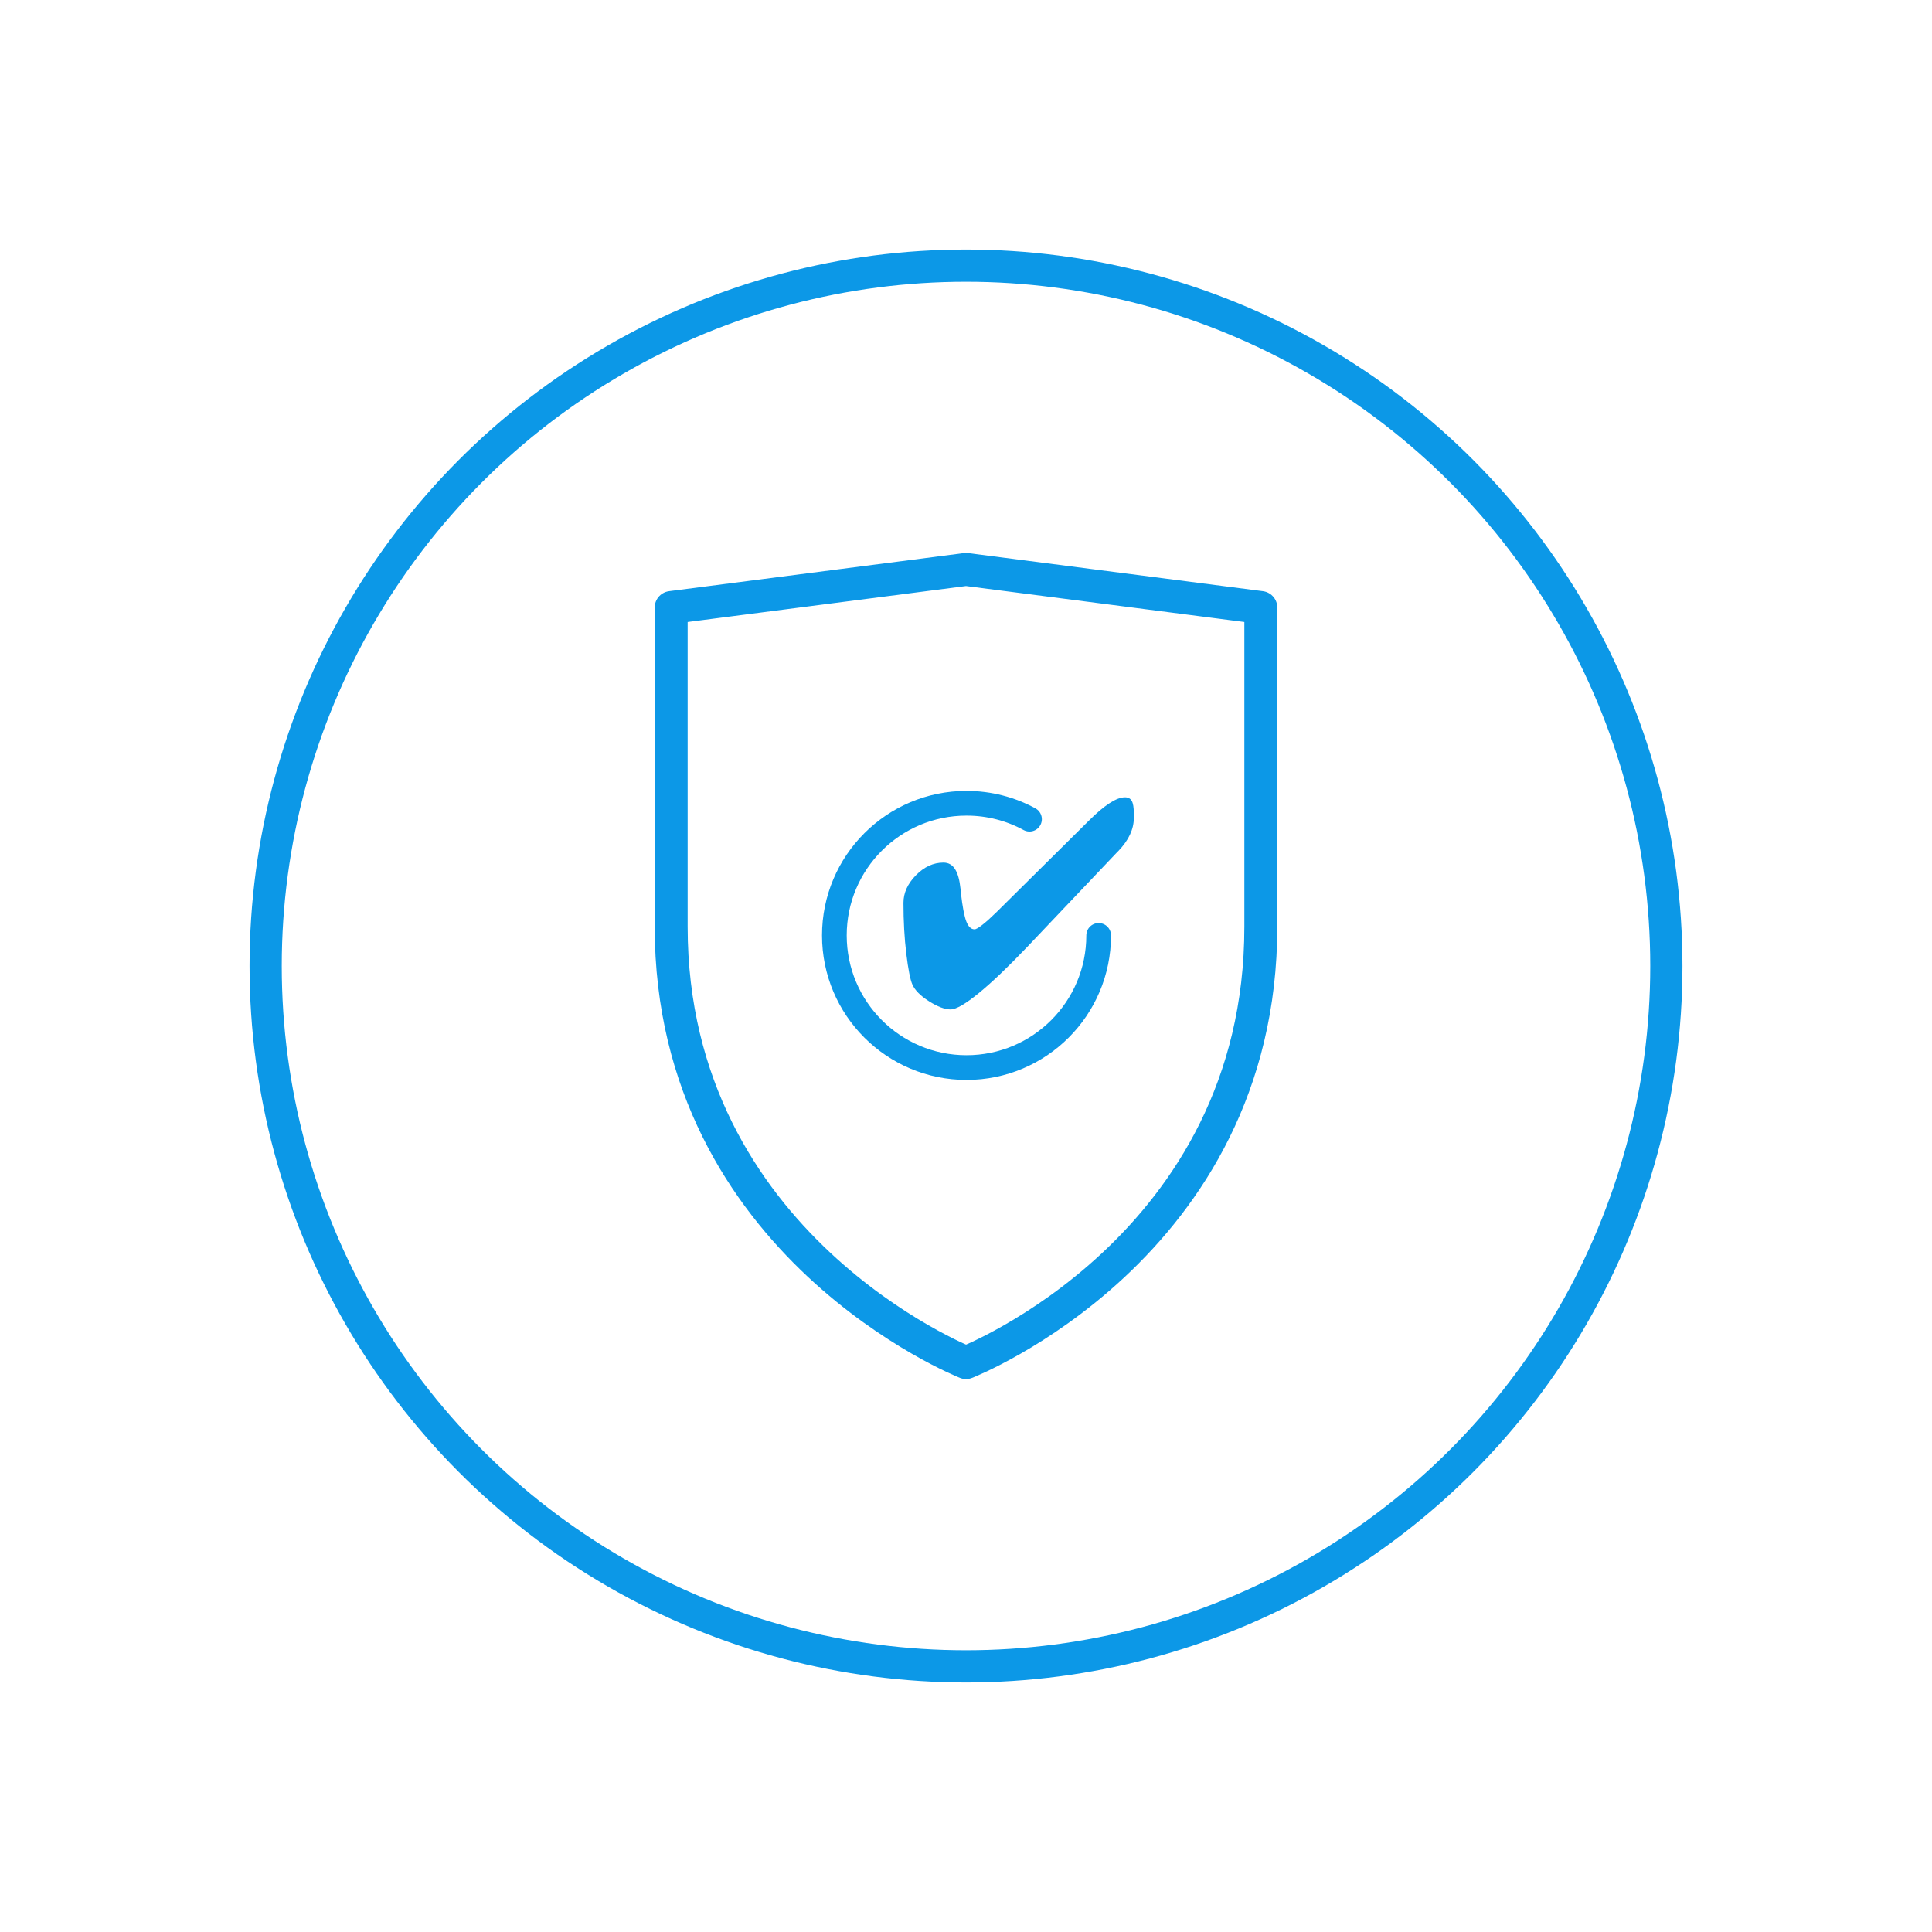
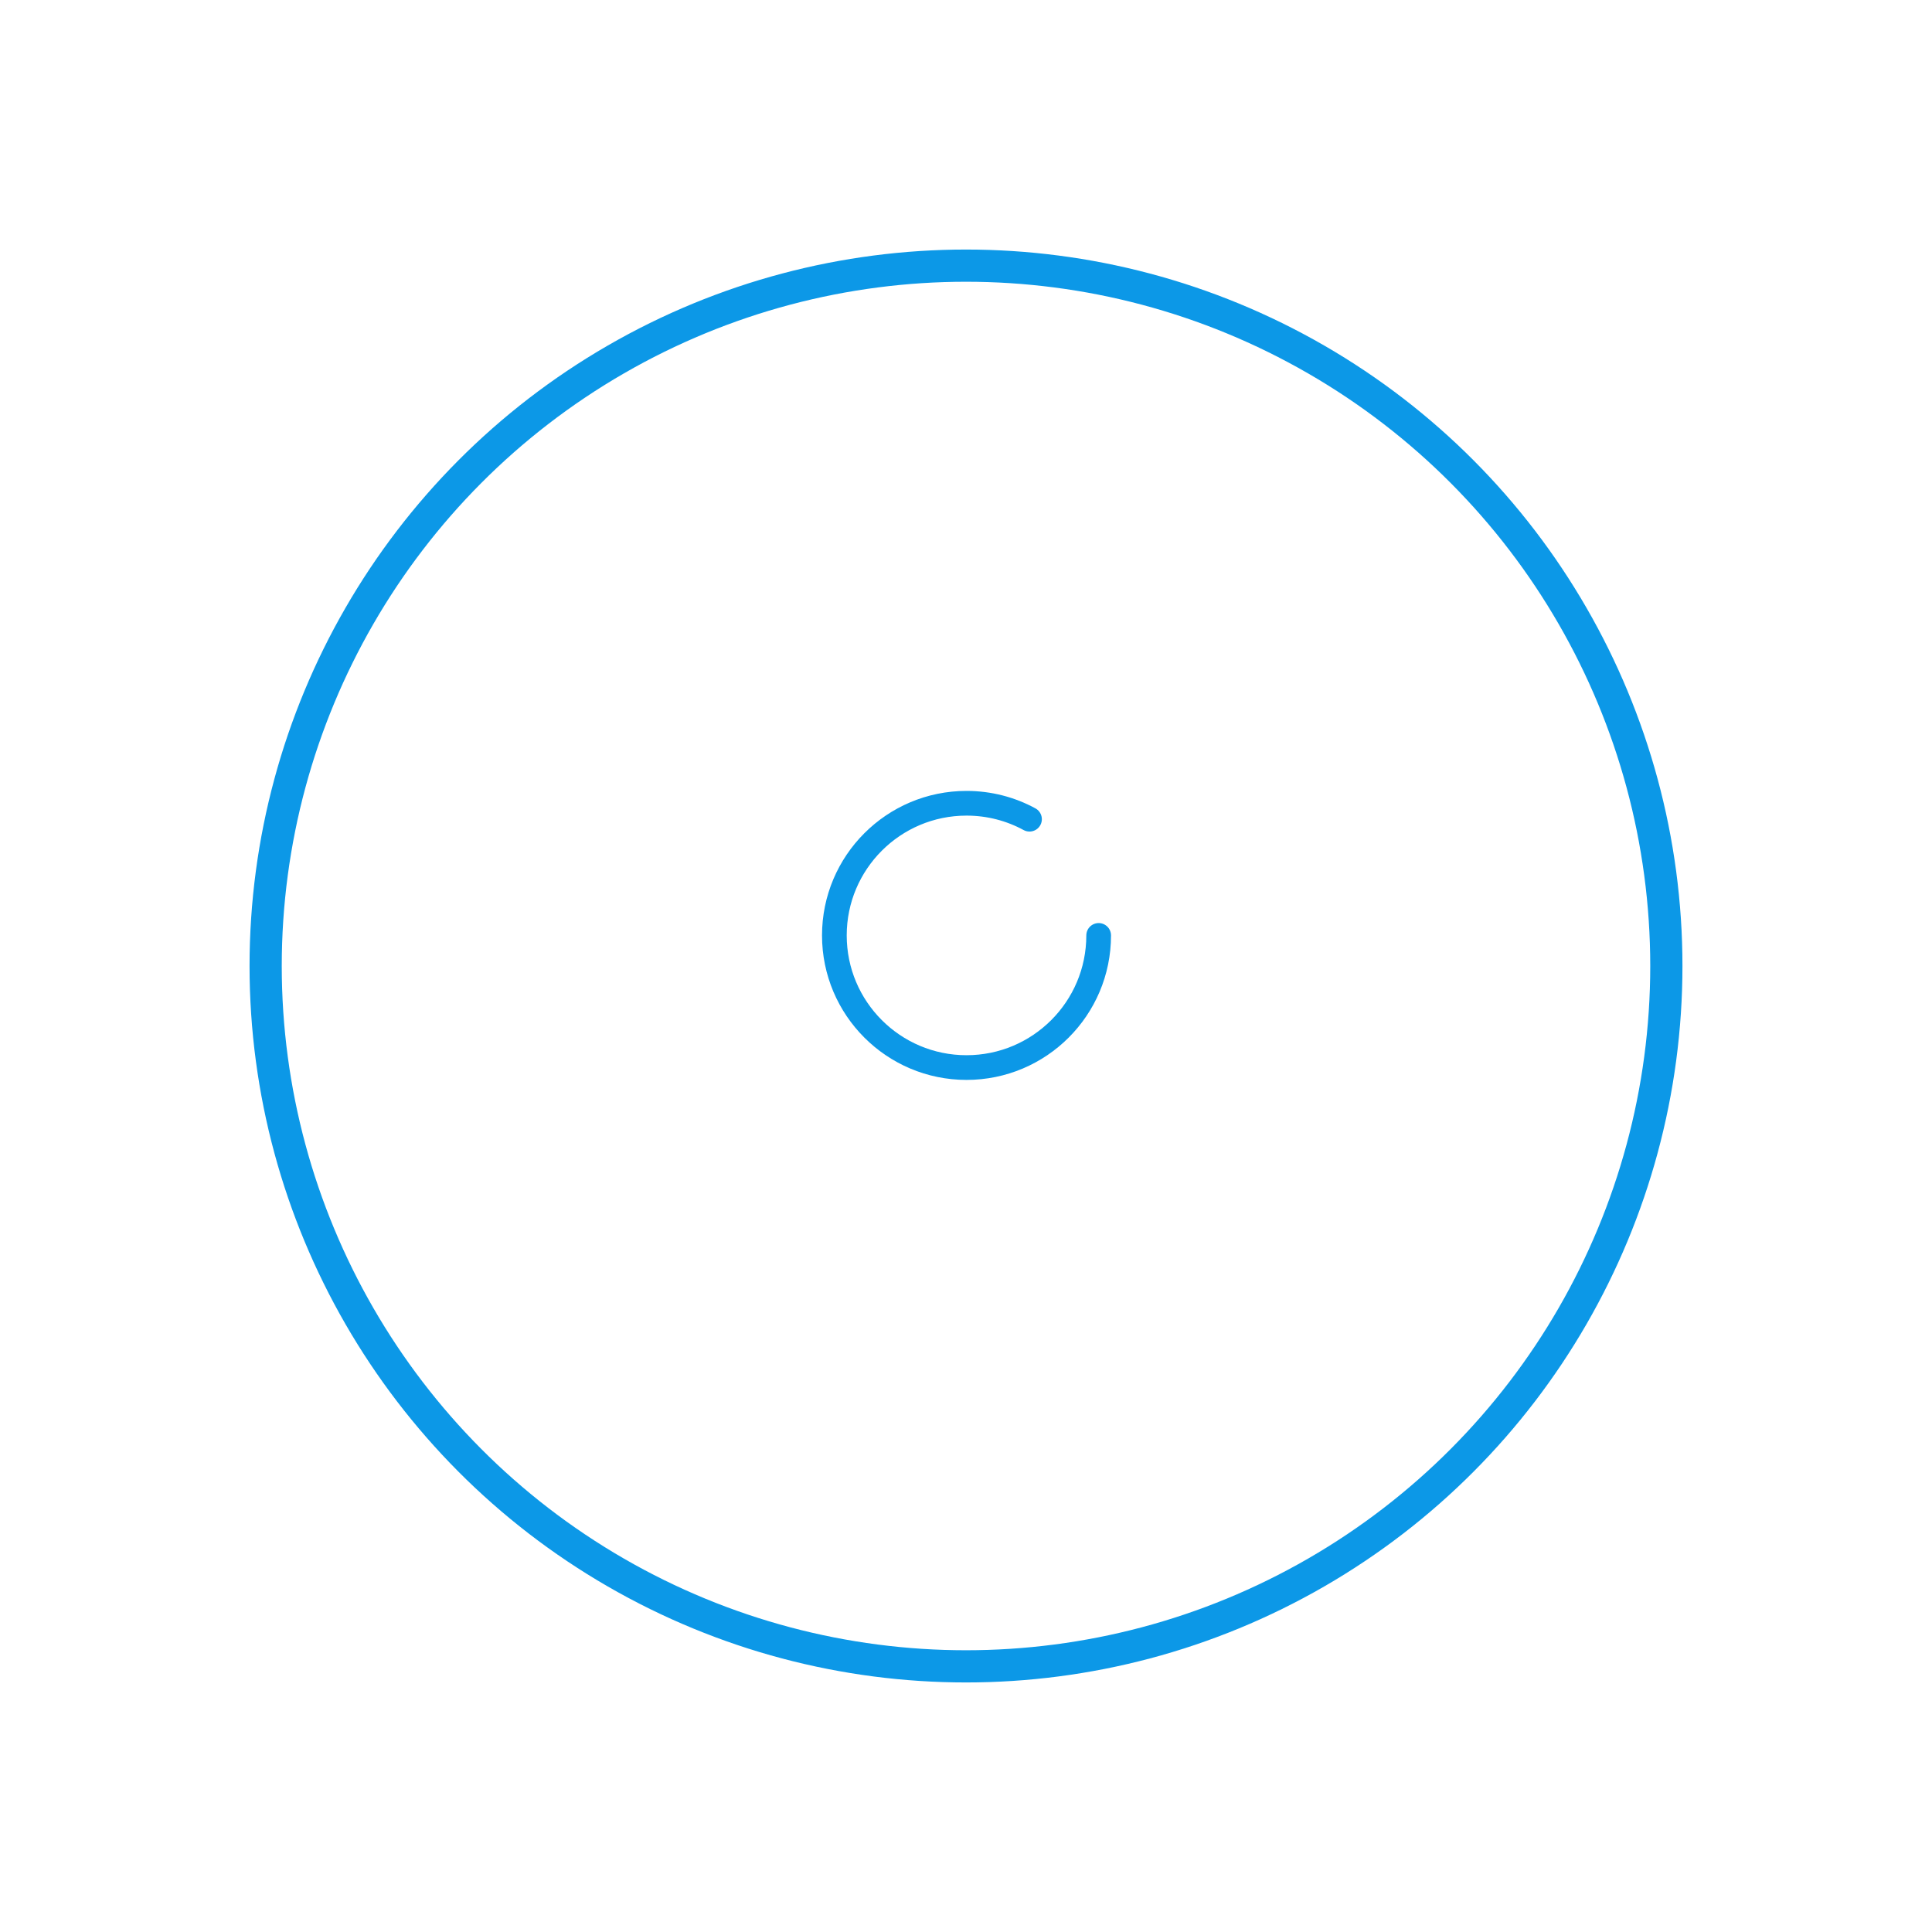
<svg xmlns="http://www.w3.org/2000/svg" id="Layer_1" data-name="Layer 1" viewBox="0 0 600 600">
  <defs>
    <style> .cls-1 { stroke-linejoin: round; stroke-width: 10.23px; } .cls-1, .cls-2 { stroke-linecap: round; } .cls-1, .cls-2, .cls-3 { fill: none; stroke: #0c98e7; } .cls-2 { stroke-width: 7.67px; } .cls-2, .cls-3 { stroke-miterlimit: 10; } .cls-3 { stroke-width: 10px; } .cls-4 { fill: #0c98e7; stroke-width: 0px; } </style>
  </defs>
  <circle class="cls-3" cx="300" cy="300" r="217.5" />
  <g>
-     <path class="cls-1" d="M391.56,287.79c0,99.68-91.56,135.37-91.56,135.37,0,0-91.56-36.25-91.56-135.37v-99.12l91.56-11.83,91.56,11.83s0-.56,0,99.12Z" />
    <g>
      <path class="cls-2" d="M341.2,290.5c0,22.67-18.38,41.04-41.04,41.04s-41.04-18.38-41.04-41.04,18.38-41.04,41.04-41.04c7.08,0,13.75,1.79,19.56,4.95" />
-       <path class="cls-4" d="M352.12,254c0,3.51-1.59,6.92-4.77,10.25l-.49.49-27.79,29.27c-5.91,6.2-10.93,11-15.08,14.39-4.15,3.39-7.08,5.08-8.79,5.08-1.8,0-4.03-.85-6.7-2.54-2.67-1.69-4.39-3.44-5.17-5.24-.66-1.5-1.28-4.68-1.87-9.53s-.88-10.12-.88-15.78c0-3.09,1.29-5.94,3.87-8.57,2.58-2.62,5.42-3.93,8.54-3.93s4.74,2.71,5.31,8.14c.06.63.1,1.09.13,1.39.48,4.17,1.03,7.07,1.66,8.72.63,1.65,1.48,2.47,2.56,2.47.45,0,1.29-.49,2.52-1.46,1.23-.97,2.7-2.3,4.41-3.98l28.55-28.28c2.4-2.4,4.54-4.21,6.43-5.44,1.89-1.23,3.49-1.84,4.81-1.84.99,0,1.69.38,2.11,1.12.42.75.63,2.01.63,3.78v1.48Z" />
    </g>
  </g>
</svg>